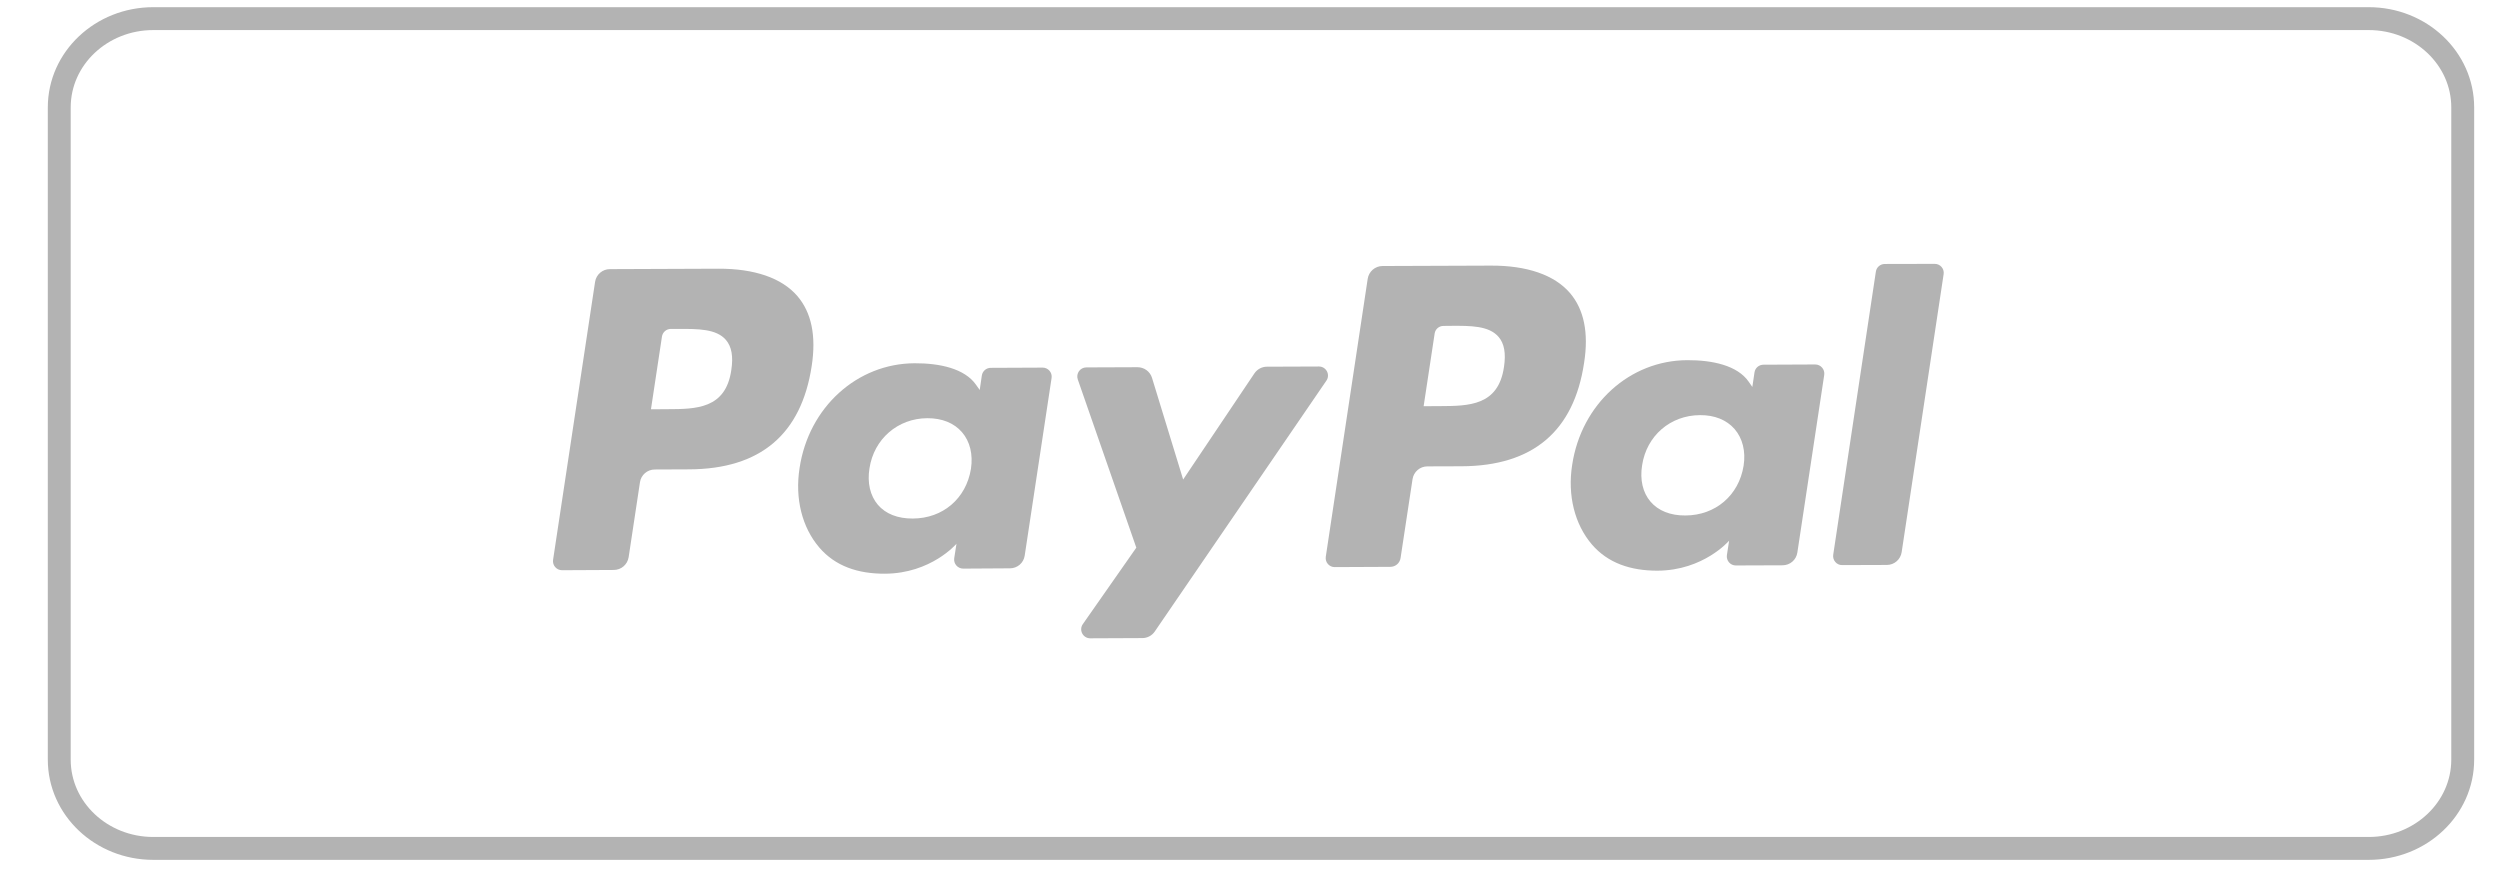
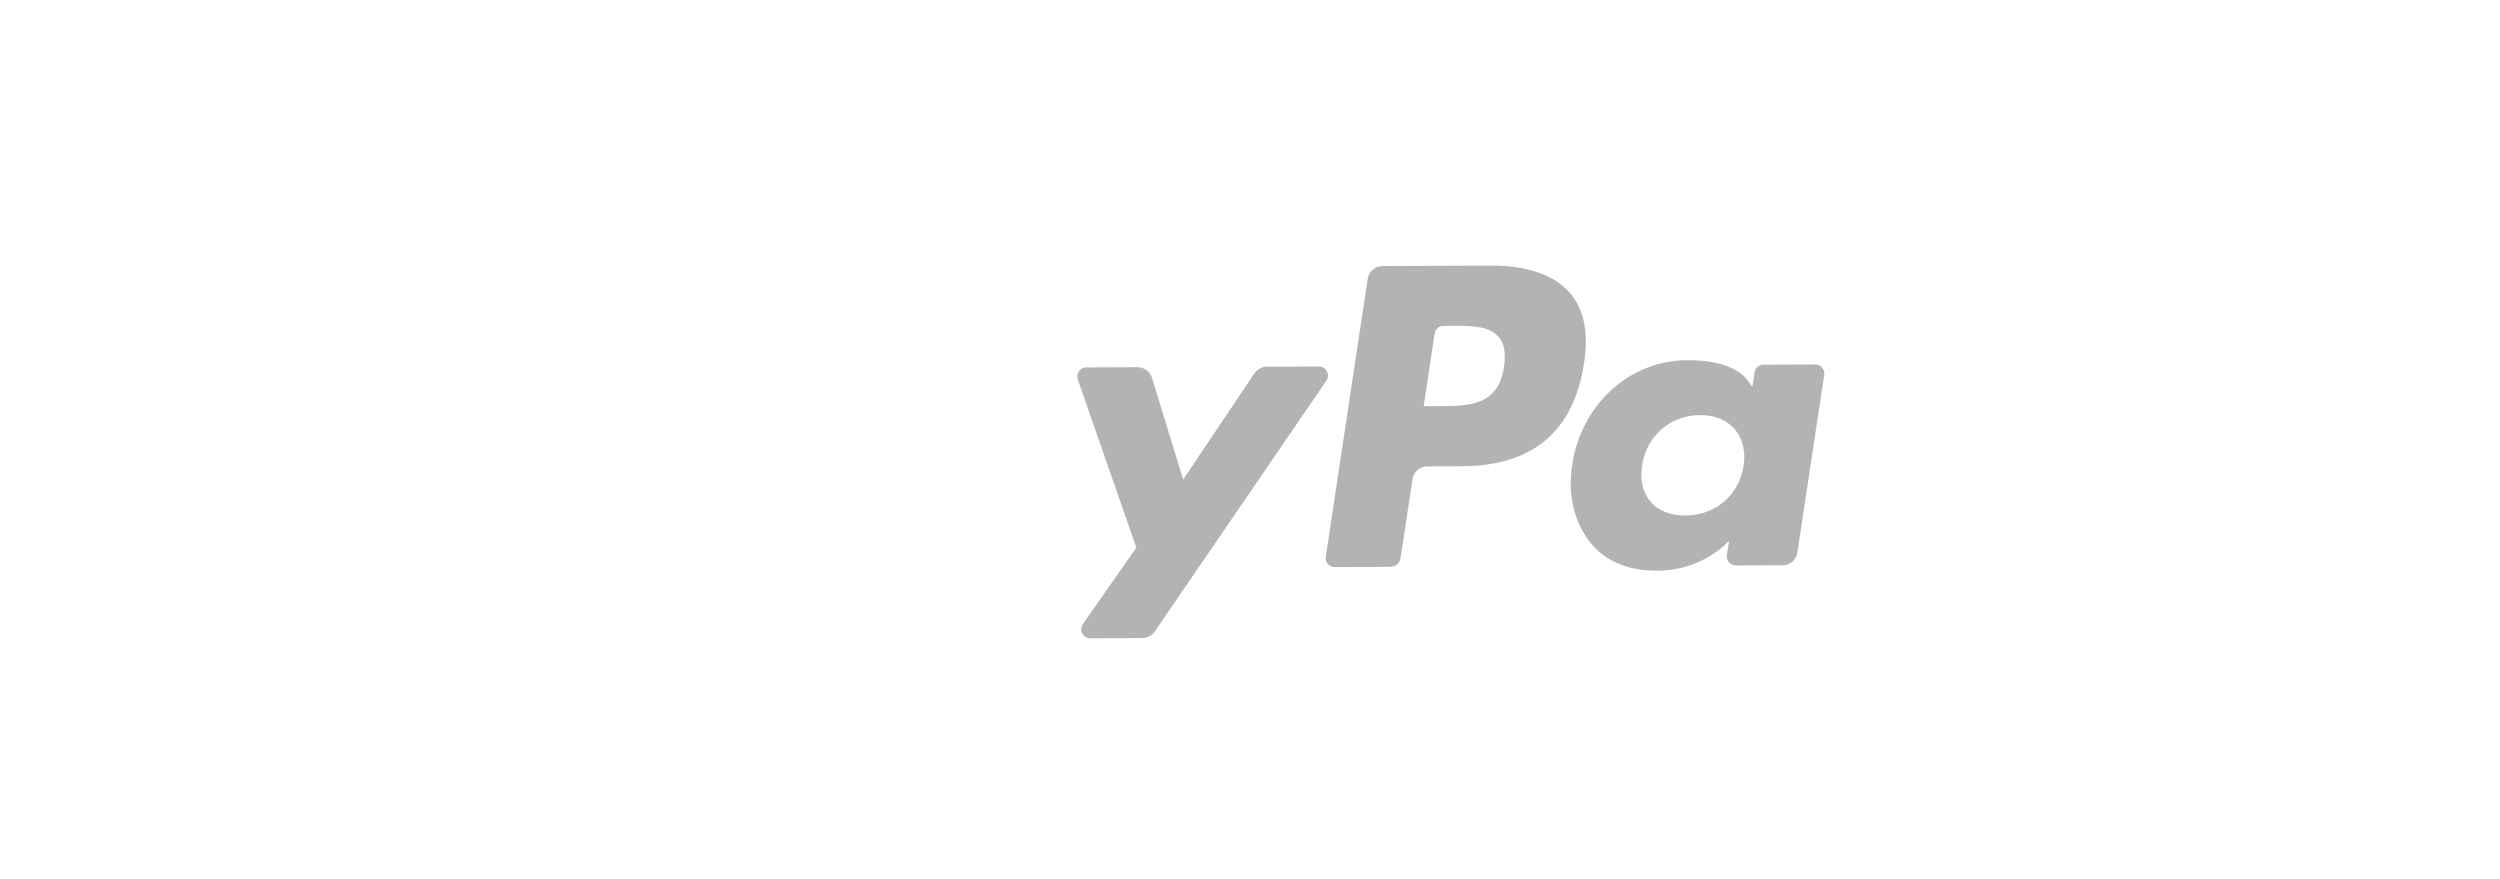
<svg xmlns="http://www.w3.org/2000/svg" version="1.1" x="0px" y="0px" width="87.375px" height="30.705px" viewBox="0 0 87.375 30.705" enable-background="new 0 0 87.375 30.705" xml:space="preserve">
  <g id="Ebene_1">
    <g id="Ebene_1_5_">
      <g id="Ebene_1_4_">
        <g id="Ebene_1_3_">
          <g id="Ebene_1_2_">
            <g id="Ebene_1_1_">
              <g id="top">
						</g>
            </g>
          </g>
        </g>
      </g>
    </g>
  </g>
  <g id="Ebene_2">
-     <path fill="none" stroke="#B3B3B3" stroke-width="0.8" stroke-miterlimit="10" d="M86.072,26.55c0,1.713-1.471,3.102-3.285,3.102   H5.356c-1.813,0-3.285-1.389-3.285-3.102V3.753c0-1.714,1.472-3.102,3.285-3.102h77.431c1.814,0,3.285,1.388,3.285,3.102V26.55z" />
    <g>
-       <path fill="#B3B3B3" d="M25.559,12.934c-0.196,1.359-1.233,1.364-2.238,1.367l-0.57,0.004l0.384-2.539    c0.022-0.154,0.155-0.27,0.309-0.27h0.263c0.686-0.002,1.328-0.006,1.664,0.384C25.57,12.113,25.633,12.457,25.559,12.934     M25.102,9.391l-3.787,0.015c-0.258,0-0.478,0.189-0.517,0.445l-1.468,9.715c-0.029,0.189,0.119,0.363,0.314,0.363l1.808-0.009    c0.26-0.001,0.478-0.188,0.519-0.446l0.396-2.621c0.037-0.254,0.258-0.444,0.516-0.444l1.199-0.005    c2.493-0.01,3.924-1.225,4.287-3.613c0.162-1.051-0.007-1.869-0.502-2.445C27.324,9.715,26.368,9.386,25.102,9.391" />
-       <path fill="#B3B3B3" d="M33.935,16.386c-0.168,1.038-0.983,1.734-2.032,1.737c-0.527,0.004-0.949-0.163-1.221-0.48    c-0.271-0.32-0.375-0.77-0.294-1.274c0.156-1.027,0.989-1.747,2.019-1.753c0.518-0.002,0.938,0.168,1.215,0.49    C33.901,15.429,34.011,15.883,33.935,16.386 M36.439,12.848l-1.812,0.008c-0.156,0-0.288,0.113-0.312,0.268l-0.074,0.506    l-0.129-0.182c-0.396-0.569-1.273-0.756-2.146-0.752c-2.003,0.007-3.702,1.531-4.021,3.662c-0.167,1.062,0.085,2.074,0.692,2.781    c0.558,0.649,1.348,0.916,2.289,0.912c1.616-0.005,2.503-1.047,2.503-1.047L33.35,19.51c-0.028,0.191,0.121,0.363,0.314,0.363    l1.633-0.01c0.26,0,0.479-0.188,0.516-0.443l0.94-6.21C36.783,13.021,36.632,12.846,36.439,12.848" />
      <path fill="#B3B3B3" d="M46.096,12.809l-1.82,0.007c-0.174,0.001-0.336,0.089-0.434,0.233l-2.491,3.71l-1.088-3.552    c-0.068-0.223-0.274-0.373-0.508-0.373l-1.791,0.007c-0.216,0.002-0.365,0.216-0.296,0.419l2.046,5.881l-1.869,2.672    c-0.147,0.211,0.005,0.498,0.262,0.496l1.818-0.008c0.174,0,0.335-0.086,0.432-0.227l6.001-8.771    C46.502,13.094,46.35,12.809,46.096,12.809" />
      <path fill="#B3B3B3" d="M52.564,12.826c-0.197,1.359-1.234,1.363-2.238,1.368l-0.57,0.003l0.385-2.54    c0.021-0.153,0.154-0.266,0.307-0.266l0.266-0.003c0.682-0.004,1.324-0.006,1.66,0.385C52.574,12.002,52.637,12.349,52.564,12.826     M52.104,9.283l-3.785,0.014c-0.258,0.001-0.479,0.192-0.518,0.447l-1.465,9.714c-0.029,0.192,0.121,0.364,0.312,0.362    l1.943-0.009c0.182,0,0.334-0.131,0.359-0.31l0.418-2.754c0.039-0.256,0.258-0.447,0.518-0.447l1.197-0.004    c2.492-0.01,3.924-1.225,4.281-3.615c0.166-1.048-0.004-1.871-0.496-2.443C54.326,9.609,53.371,9.278,52.104,9.283" />
      <path fill="#B3B3B3" d="M60.939,16.277c-0.166,1.038-0.986,1.736-2.035,1.739c-0.523,0.004-0.947-0.165-1.219-0.484    c-0.27-0.315-0.375-0.767-0.293-1.272c0.156-1.029,0.986-1.746,2.02-1.751c0.514-0.005,0.934,0.168,1.211,0.485    C60.904,15.32,61.018,15.776,60.939,16.277 M63.443,12.738l-1.811,0.008c-0.158,0.002-0.289,0.113-0.312,0.267l-0.076,0.511    l-0.129-0.186c-0.395-0.568-1.27-0.754-2.145-0.75c-2.004,0.006-3.703,1.53-4.023,3.662c-0.166,1.061,0.086,2.076,0.693,2.783    c0.559,0.647,1.35,0.914,2.289,0.912c1.615-0.006,2.504-1.049,2.504-1.049l-0.078,0.505c-0.027,0.193,0.121,0.364,0.314,0.362    l1.633-0.006c0.26-0.002,0.479-0.189,0.516-0.449l0.939-6.207C63.785,12.912,63.635,12.738,63.443,12.738" />
-       <path fill="#B3B3B3" d="M65.561,9.496l-1.49,9.892c-0.029,0.19,0.121,0.366,0.312,0.362l1.564-0.005    c0.258-0.001,0.477-0.19,0.516-0.446l1.467-9.717c0.029-0.189-0.119-0.362-0.312-0.36l-1.75,0.004    C65.713,9.229,65.582,9.342,65.561,9.496" />
    </g>
  </g>
</svg>